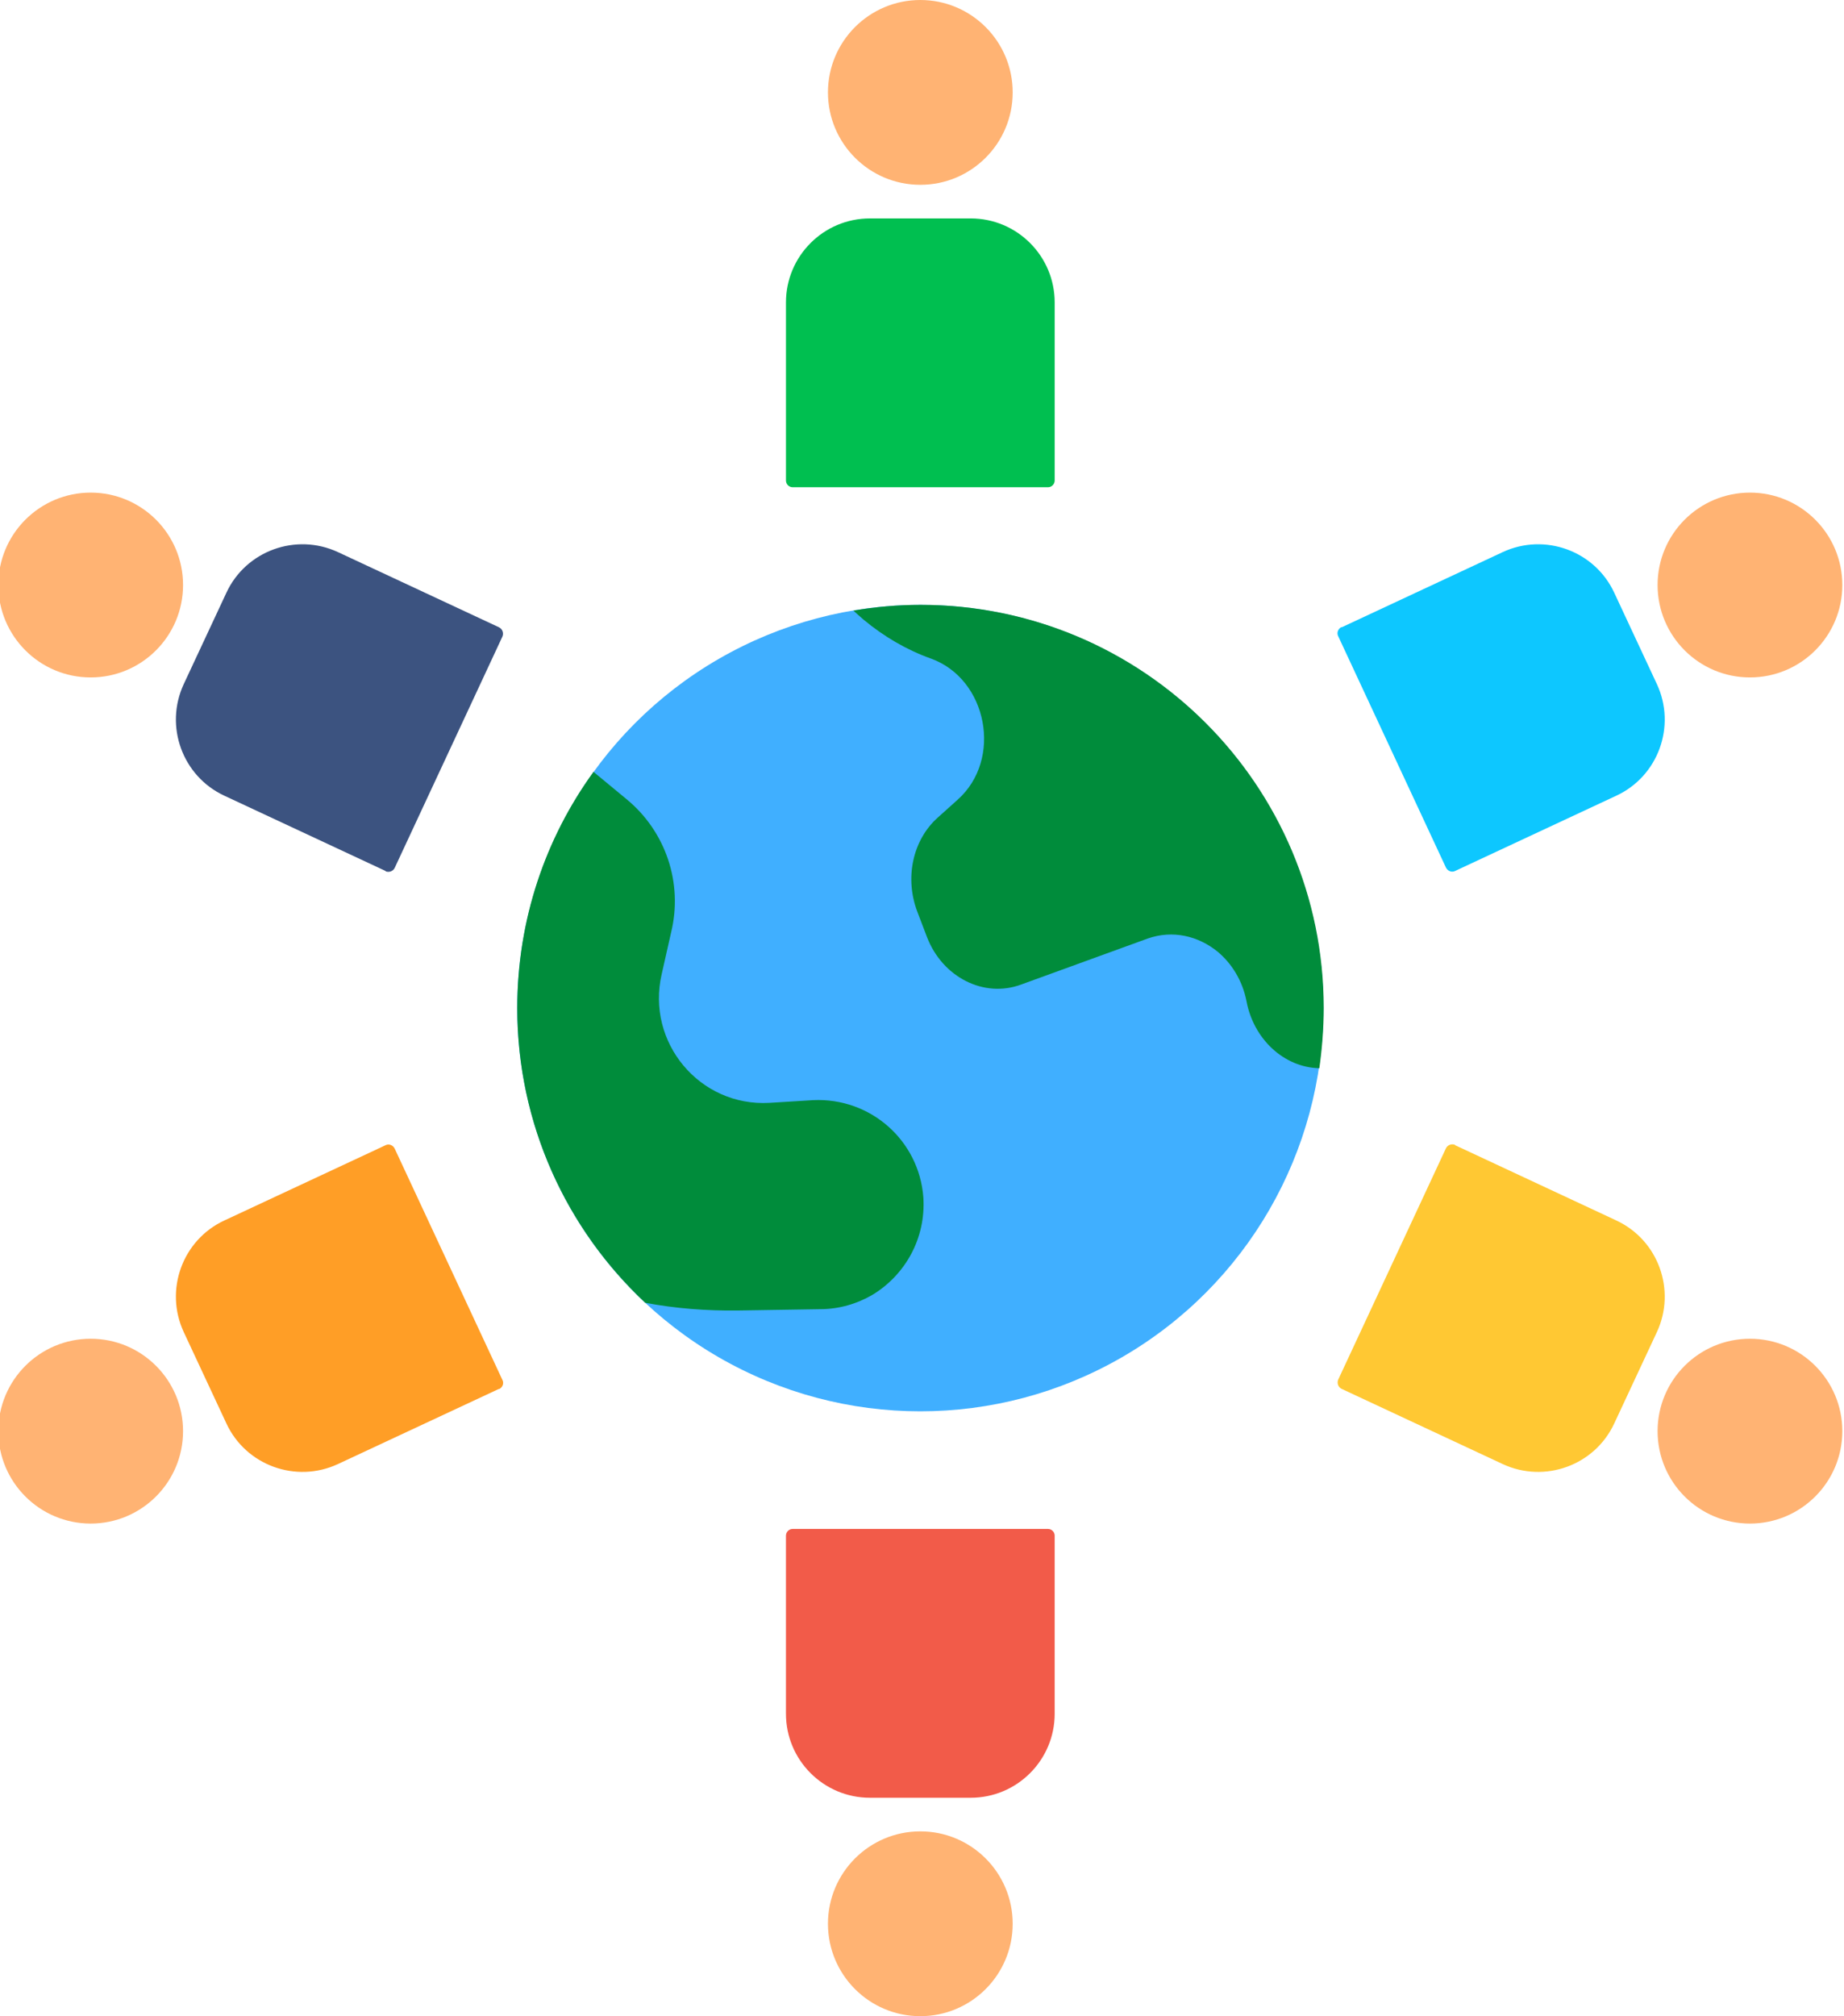
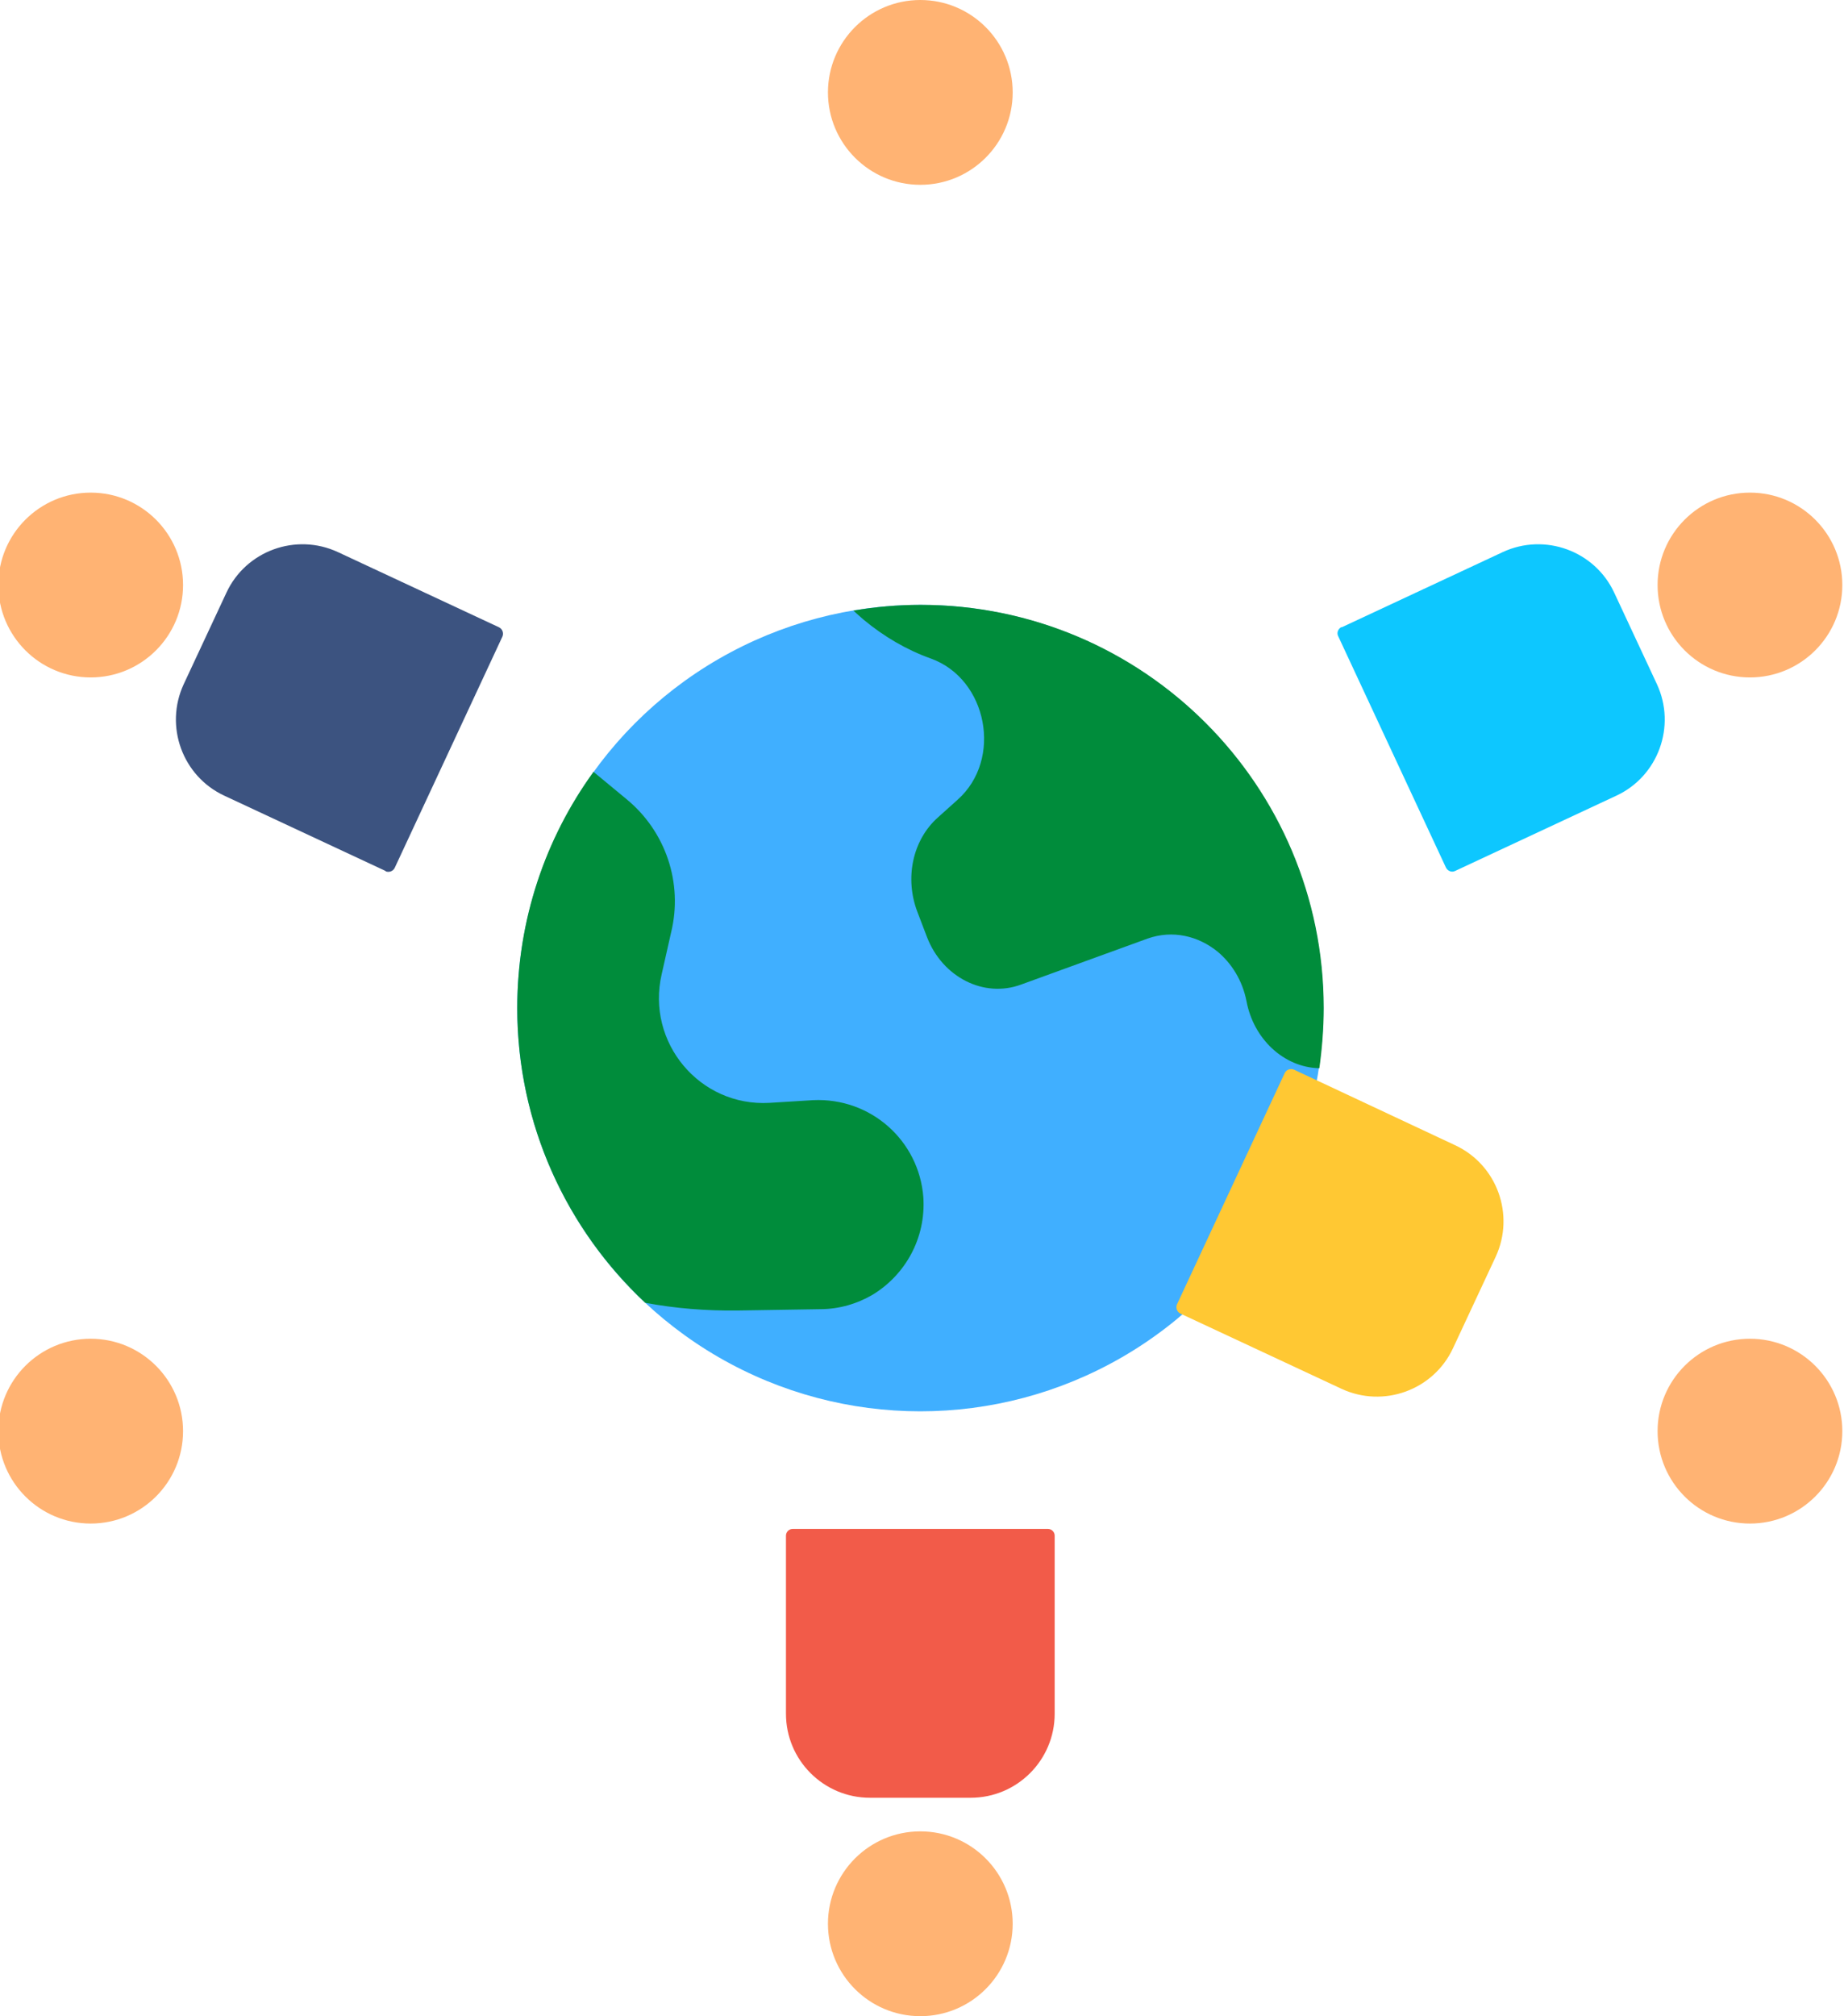
<svg xmlns="http://www.w3.org/2000/svg" data-name="Layer 1" height="60.0" preserveAspectRatio="xMidYMid meet" version="1.0" viewBox="4.6 2.0 54.9 60.0" width="54.9" zoomAndPan="magnify">
  <g id="change1_1">
    <circle cx="32" cy="32" fill="#40afff" r="12" />
  </g>
  <g id="change2_1">
-     <path d="M28,16.3v-5.3c0-1.38,1.12-2.5,2.5-2.5h3c1.38,0,2.5,1.12,2.5,2.5v5.3c0,.11-.09,.2-.2,.2h-7.6c-.11,0-.2-.09-.2-.2Z" fill="#00bf50" />
-   </g>
+     </g>
  <g id="change3_1">
    <circle cx="32" cy="4.75" fill="#ffb373" r="2.75" />
  </g>
  <g id="change4_1">
    <path d="M36,47.7v5.3c0,1.38-1.12,2.5-2.5,2.5h-3c-1.38,0-2.5-1.12-2.5-2.5v-5.3c0-.11,.09-.2,.2-.2h7.6c.11,0,.2,.09,.2,.2Z" fill="#f25b49" />
  </g>
  <g id="change3_2">
    <circle cx="32" cy="59.25" fill="#ffb373" r="2.75" />
  </g>
  <g id="change5_1">
-     <path d="M19.46,43.33l-4.8,2.24c-1.25,.58-2.74,.04-3.32-1.21l-1.27-2.72c-.58-1.25-.04-2.74,1.21-3.32l4.8-2.24c.1-.05,.22,0,.27,.1l3.21,6.89c.05,.1,0,.22-.1,.27Z" fill="#ff9e26" />
-   </g>
+     </g>
  <g id="change3_3">
    <circle cx="7.3" cy="44.59" fill="#ffb373" r="2.75" />
  </g>
  <g id="change6_1">
    <path d="M44.54,20.67l4.8-2.24c1.25-.58,2.74-.04,3.32,1.21l1.27,2.72c.58,1.25,.04,2.74-1.21,3.32l-4.8,2.24c-.1,.05-.22,0-.27-.1l-3.21-6.89c-.05-.1,0-.22,.1-.27Z" fill="#0dc7ff" />
  </g>
  <g id="change3_4">
    <circle cx="56.7" cy="19.41" fill="#ffb373" r="2.75" />
  </g>
  <g id="change7_1">
    <path d="M16.08,27.92l-4.8-2.24c-1.25-.58-1.79-2.07-1.21-3.32l1.27-2.72c.58-1.25,2.07-1.79,3.32-1.21l4.8,2.24c.1,.05,.14,.17,.1,.27l-3.21,6.89c-.05,.1-.17,.14-.27,.1Z" fill="#3c5380" />
  </g>
  <g id="change3_5">
    <circle cx="7.3" cy="19.41" fill="#ffb373" r="2.75" />
  </g>
  <g id="change8_1">
-     <path d="M47.92,36.08l4.8,2.24c1.25,.58,1.79,2.07,1.21,3.32l-1.27,2.72c-.58,1.25-2.07,1.79-3.32,1.21l-4.8-2.24c-.1-.05-.14-.17-.1-.27l3.21-6.89c.05-.1,.17-.14,.27-.1Z" fill="#ffc833" />
+     <path d="M47.92,36.08c1.25,.58,1.79,2.07,1.21,3.32l-1.27,2.72c-.58,1.25-2.07,1.79-3.32,1.21l-4.8-2.24c-.1-.05-.14-.17-.1-.27l3.21-6.89c.05-.1,.17-.14,.27-.1Z" fill="#ffc833" />
  </g>
  <g id="change3_6">
    <circle cx="56.7" cy="44.59" fill="#ffb373" r="2.75" />
  </g>
  <g id="change9_1">
    <path d="M23.81,40.77c.9,.17,1.82,.24,2.74,.23l2.47-.04c.56,0,1.1-.16,1.56-.43,.97-.59,1.59-1.68,1.51-2.9-.13-1.7-1.58-2.97-3.28-2.89l-1.3,.08c-2.08,.12-3.68-1.8-3.21-3.83l.28-1.24c.36-1.47-.16-3.01-1.33-3.97l-.98-.81c-1.43,1.97-2.27,4.4-2.27,7.03,0,3.46,1.47,6.58,3.81,8.77Z" fill="#008c3b" />
  </g>
  <g id="change9_2">
    <path d="M43.87,33.79h0c-1.05-.03-1.95-.87-2.16-2-.12-.61-.44-1.12-.86-1.47-.58-.47-1.34-.65-2.08-.39l-3.77,1.37c-1.11,.41-2.34-.22-2.8-1.41l-.29-.76c-.38-1-.14-2.13,.61-2.8l.59-.53c1.35-1.2,.89-3.59-.79-4.2-.73-.26-1.41-.66-2.01-1.16-.1-.09-.2-.17-.3-.27,.65-.11,1.32-.17,2-.17,6.63,0,12,5.37,12,12,0,.61-.05,1.21-.13,1.79h0Z" fill="#008c3b" />
  </g>
</svg>